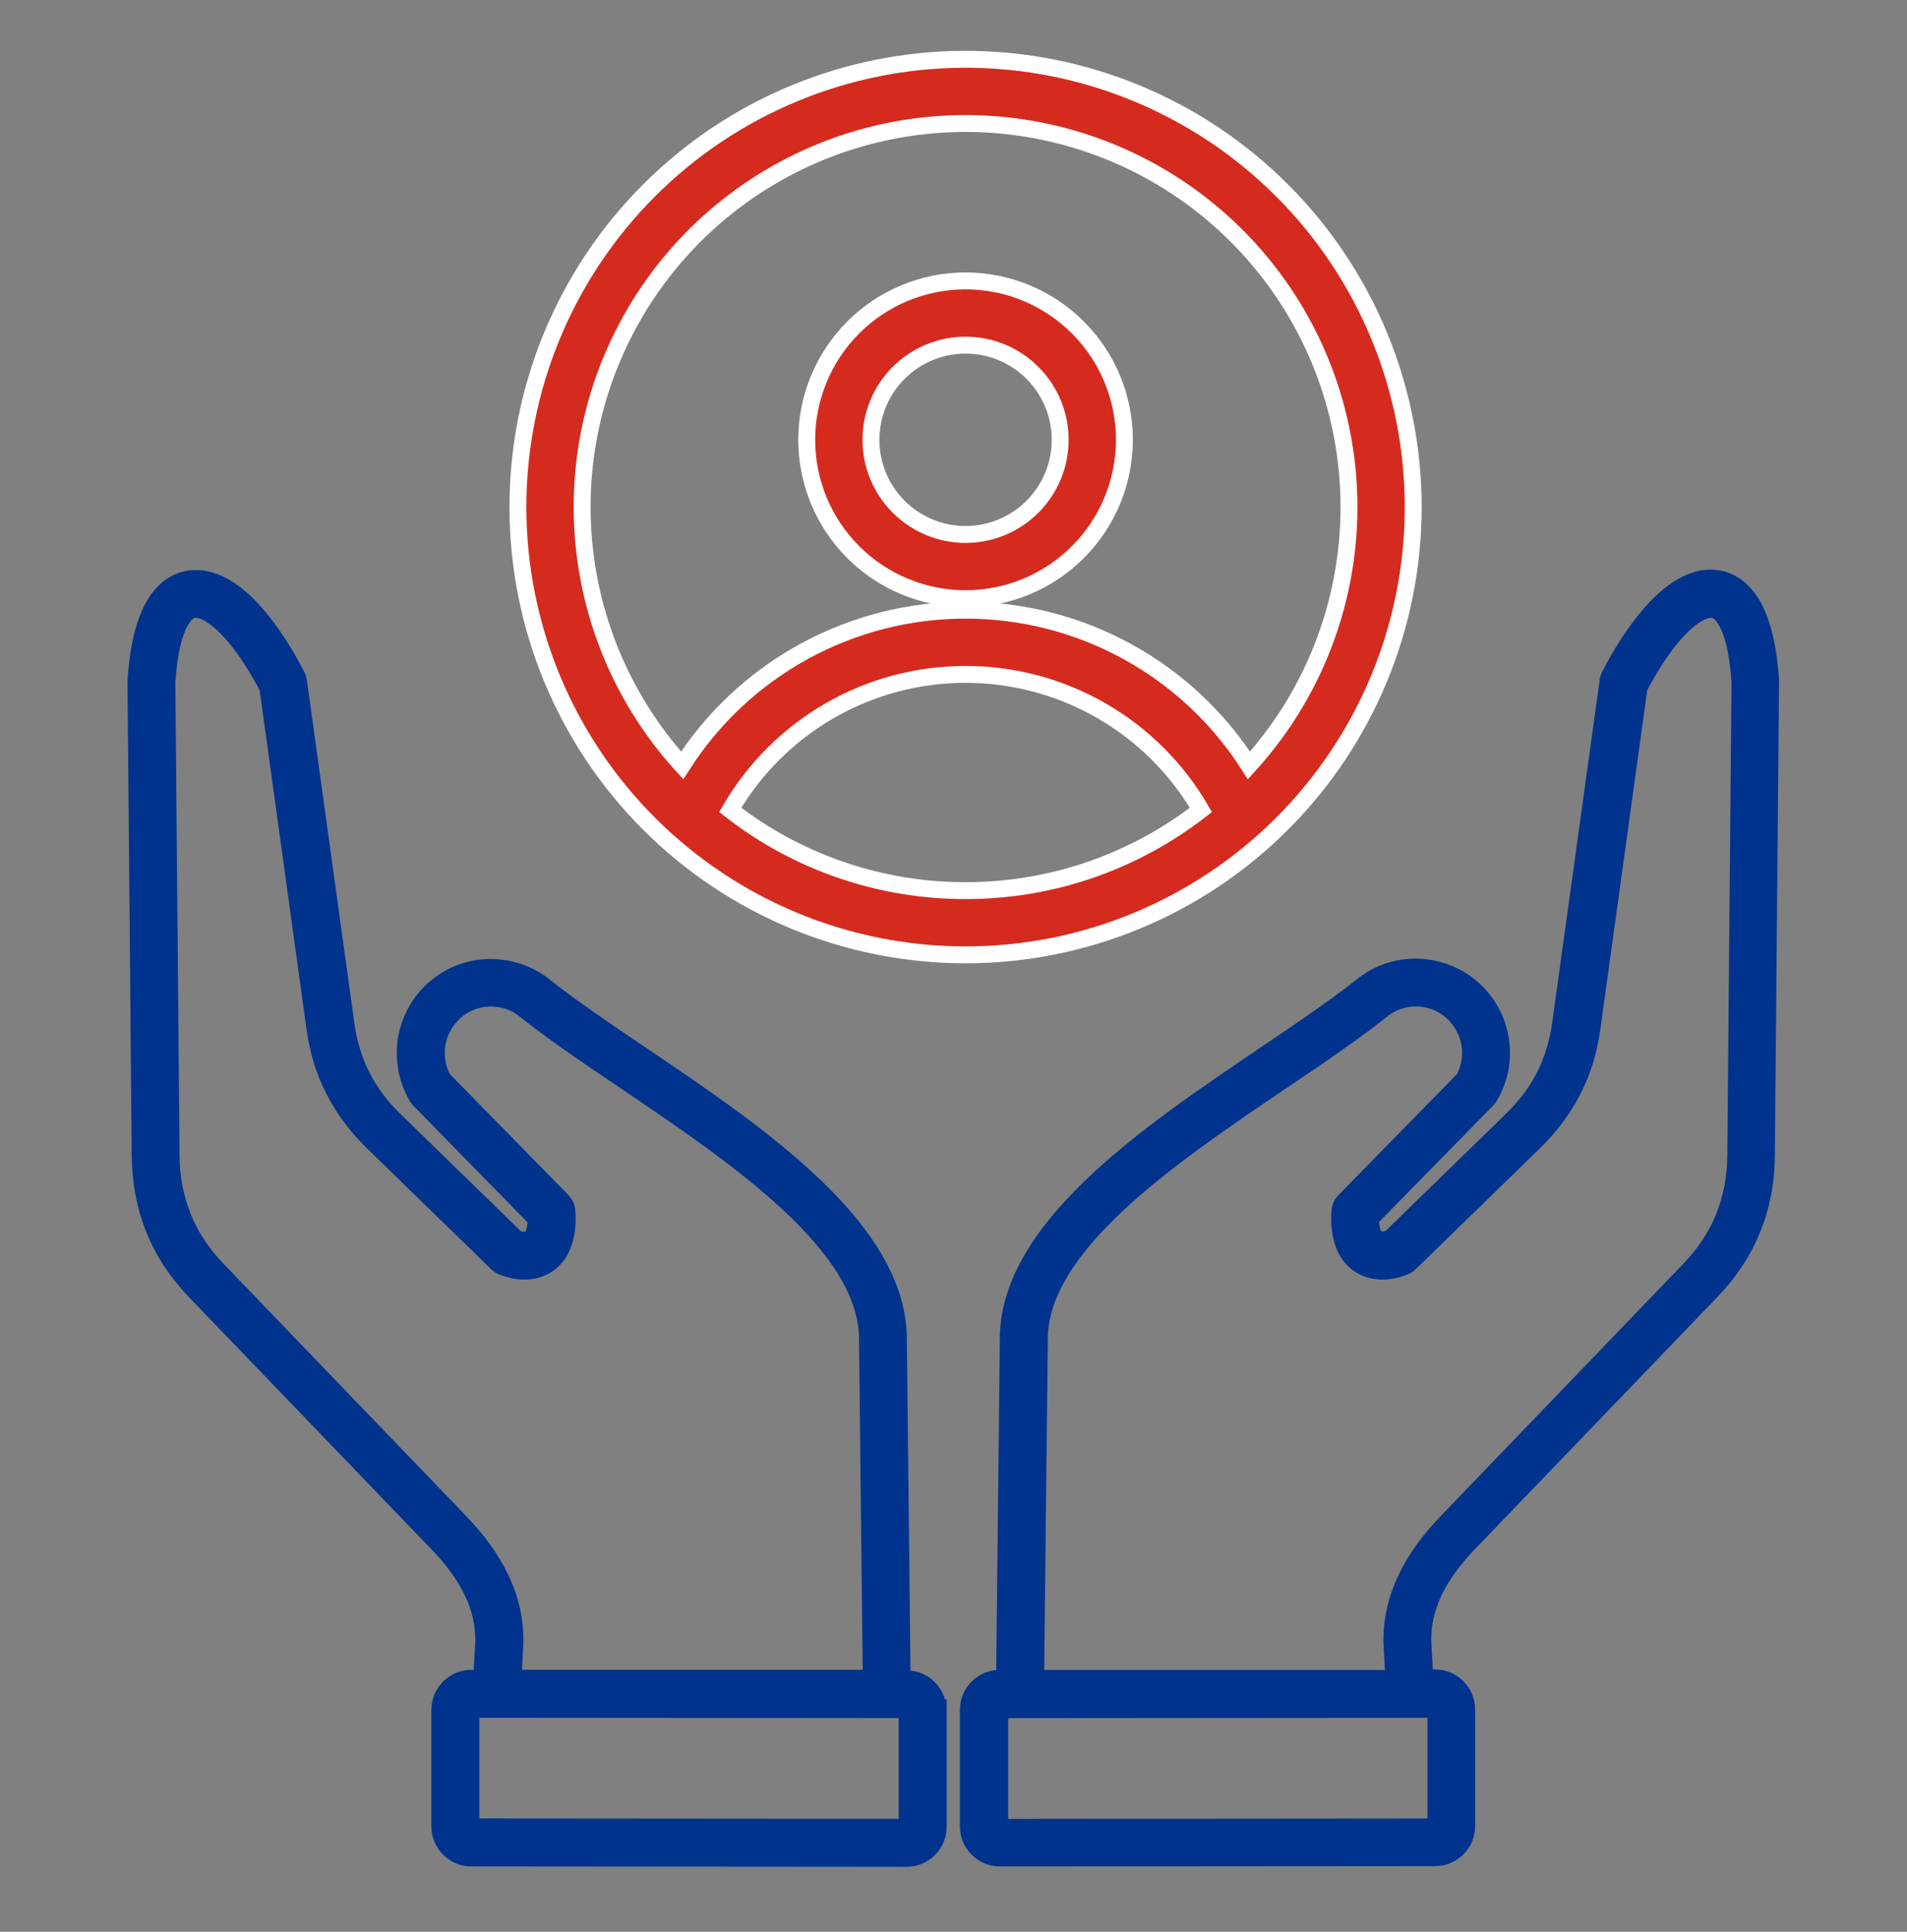
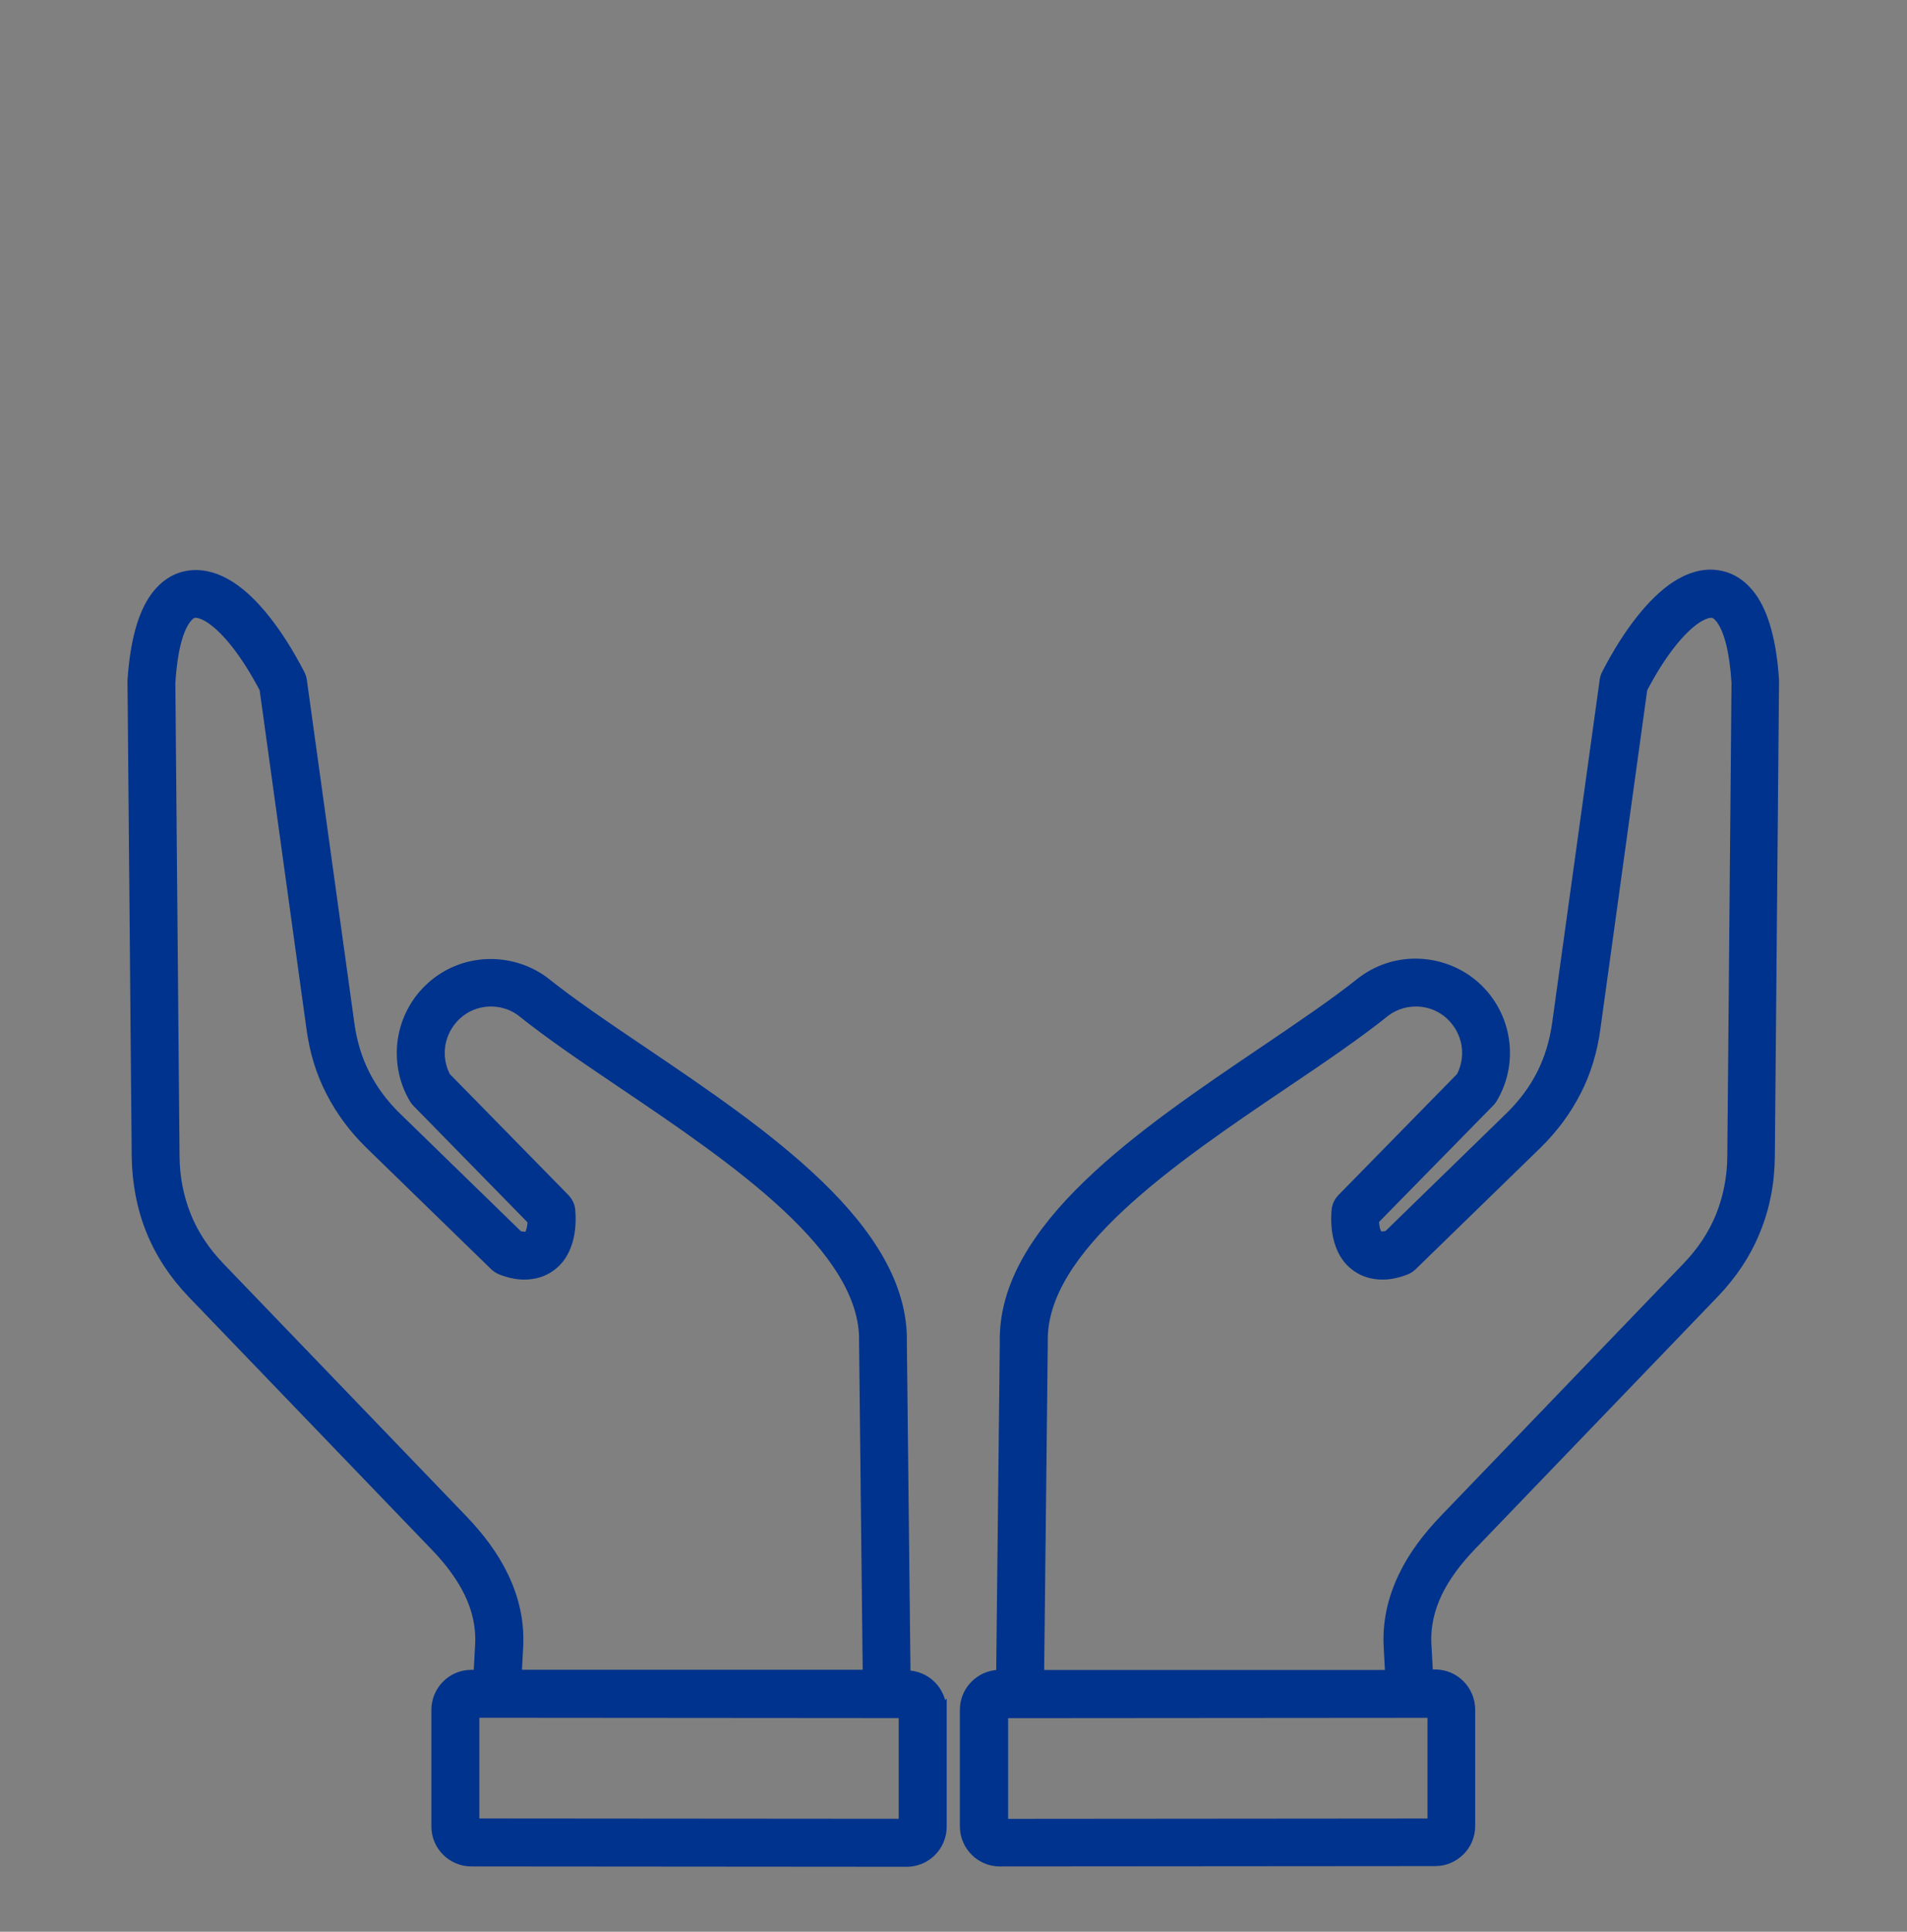
<svg xmlns="http://www.w3.org/2000/svg" width="79" height="80" viewBox="0 0 79 80" fill="none">
  <rect x="0" y="0" width="79" height="80" fill="#808080" stroke="none" />
  <path fill-rule="evenodd" clip-rule="evenodd" d="M41.467 69.362L41.618 55.603C41.506 50.86 47.364 46.906 52.329 43.549C53.872 42.505 55.314 41.531 56.428 40.638L56.459 40.616C57.169 40.094 58.007 39.861 58.832 39.906C59.663 39.951 60.479 40.268 61.13 40.852C61.781 41.441 62.182 42.221 62.308 43.038C62.437 43.855 62.286 44.725 61.84 45.48C61.809 45.542 61.764 45.587 61.719 45.64L56.927 50.526C56.927 50.715 56.958 50.883 57.003 51.009C57.034 51.085 57.065 51.138 57.093 51.161C57.115 51.175 57.154 51.192 57.199 51.197C57.284 51.197 57.387 51.197 57.508 51.152L62.535 46.26C63.093 45.716 63.534 45.126 63.859 44.483C64.185 43.841 64.395 43.136 64.502 42.364L66.469 28.168C66.483 28.07 66.513 27.98 66.558 27.896C67.459 26.156 68.472 24.892 69.417 24.272C69.975 23.91 70.536 23.742 71.072 23.803C71.653 23.865 72.161 24.166 72.57 24.733C73.061 25.42 73.395 26.549 73.499 28.165V28.272L73.325 47.877C73.317 48.98 73.12 50.001 72.727 50.956C72.343 51.91 71.768 52.777 71.005 53.571L60.959 64.015C60.378 64.621 59.879 65.27 59.545 65.966C59.228 66.631 59.054 67.35 59.099 68.121L59.166 69.339H59.452C59.854 69.339 60.215 69.499 60.479 69.763C60.743 70.027 60.911 70.392 60.911 70.799V75.624C60.911 76.025 60.751 76.387 60.488 76.651C60.224 76.915 59.859 77.083 59.452 77.083L41.422 77.097C41.021 77.097 40.659 76.937 40.396 76.673C40.132 76.409 39.964 76.045 39.964 75.638V70.813C39.964 70.412 40.124 70.049 40.387 69.786C40.651 69.522 41.016 69.353 41.422 69.353H41.453L41.467 69.362ZM37.43 75.523V70.953L19.658 70.939V75.509L37.43 75.523ZM39.018 70.827V75.652C39.018 76.053 38.852 76.424 38.586 76.688C38.322 76.951 37.957 77.111 37.559 77.111L19.529 77.097C19.128 77.097 18.757 76.932 18.494 76.665C18.23 76.401 18.07 76.036 18.07 75.638V70.813C18.07 70.412 18.236 70.041 18.502 69.777C18.766 69.513 19.131 69.354 19.529 69.354H19.815L19.882 68.135C19.927 67.355 19.753 66.637 19.436 65.98C19.102 65.284 18.606 64.633 18.022 64.029L7.976 53.586C7.213 52.791 6.638 51.921 6.254 50.97C5.87 50.024 5.673 48.997 5.656 47.891L5.482 28.286V28.179C5.589 26.554 5.92 25.434 6.411 24.747C6.821 24.18 7.326 23.877 7.909 23.818C8.445 23.764 9.006 23.924 9.564 24.286C10.518 24.907 11.523 26.17 12.423 27.91C12.468 27.994 12.499 28.084 12.513 28.182L14.479 42.379C14.586 43.159 14.796 43.861 15.122 44.498C15.447 45.14 15.885 45.73 16.446 46.274L21.473 51.166C21.594 51.203 21.701 51.211 21.782 51.211C21.835 51.211 21.866 51.197 21.889 51.175C21.919 51.144 21.956 51.091 21.978 51.023C22.023 50.894 22.054 50.737 22.054 50.541L17.268 45.654C17.223 45.609 17.184 45.556 17.147 45.494C16.701 44.739 16.558 43.875 16.679 43.052C16.808 42.227 17.209 41.45 17.857 40.866C18.508 40.276 19.324 39.959 20.155 39.92C20.979 39.883 21.827 40.117 22.528 40.63L22.559 40.653C23.67 41.545 25.123 42.527 26.658 43.563C31.623 46.92 37.483 50.878 37.368 55.618L37.52 69.376H37.551C37.952 69.376 38.322 69.541 38.586 69.808C38.85 70.072 39.01 70.437 39.01 70.835L39.018 70.827ZM21.411 69.359L21.472 68.225C21.534 67.167 21.298 66.19 20.866 65.29C20.451 64.419 19.854 63.642 19.166 62.923L9.12 52.48C8.5 51.837 8.032 51.133 7.721 50.369C7.412 49.597 7.244 48.772 7.238 47.88L7.064 28.269C7.148 26.961 7.373 26.113 7.698 25.659C7.819 25.493 7.939 25.401 8.06 25.387C8.225 25.372 8.439 25.448 8.688 25.605C9.393 26.066 10.192 27.079 10.95 28.524L12.894 42.586C13.023 43.54 13.286 44.407 13.696 45.202C14.106 46.004 14.641 46.728 15.329 47.402L20.468 52.401C20.552 52.485 20.651 52.552 20.763 52.597C21.178 52.757 21.557 52.816 21.896 52.785C22.28 52.755 22.606 52.625 22.886 52.401C23.15 52.19 23.341 51.91 23.467 51.57C23.619 51.169 23.677 50.678 23.633 50.133C23.619 49.951 23.543 49.777 23.405 49.633L18.468 44.596C18.249 44.18 18.182 43.717 18.249 43.279C18.325 42.81 18.552 42.373 18.922 42.03C19.293 41.691 19.761 41.508 20.23 41.486C20.698 41.463 21.183 41.592 21.582 41.887C22.76 42.833 24.219 43.824 25.77 44.868C30.413 48.006 35.887 51.705 35.788 55.578V55.6L35.94 69.351H21.411L21.411 69.359ZM57.583 69.359L57.522 68.225C57.46 67.167 57.696 66.19 58.128 65.29C58.543 64.419 59.14 63.642 59.828 62.923L69.874 52.48C70.494 51.837 70.962 51.133 71.273 50.369C71.582 49.597 71.75 48.772 71.756 47.88L71.93 28.269C71.846 26.961 71.621 26.113 71.296 25.659C71.175 25.493 71.055 25.401 70.934 25.387C70.769 25.372 70.555 25.448 70.306 25.605C69.601 26.066 68.802 27.079 68.044 28.524L66.1 42.586C65.971 43.54 65.708 44.407 65.298 45.202C64.888 46.004 64.353 46.728 63.665 47.402L58.526 52.401C58.442 52.485 58.343 52.552 58.231 52.597C57.816 52.757 57.437 52.816 57.098 52.785C56.714 52.755 56.388 52.625 56.108 52.401C55.844 52.19 55.648 51.91 55.527 51.57C55.375 51.169 55.316 50.678 55.361 50.133C55.375 49.951 55.451 49.777 55.589 49.633L60.526 44.596C60.745 44.18 60.812 43.717 60.745 43.279C60.669 42.81 60.442 42.373 60.072 42.03C59.701 41.691 59.233 41.508 58.764 41.486C58.296 41.463 57.81 41.592 57.412 41.887C56.234 42.833 54.775 43.824 53.224 44.868C48.581 48.006 43.107 51.705 43.206 55.578L43.054 69.359L57.583 69.359ZM41.564 70.956V75.526L59.336 75.511V70.942L41.564 70.956Z" fill="#00338D" stroke="#00338D" stroke-width="0.4" />
-   <path fill-rule="evenodd" clip-rule="evenodd" d="M21.455 21C21.455 16.081 23.409 11.364 26.887 7.887C30.364 4.409 35.081 2.455 39.999 2.455C44.918 2.455 49.635 4.409 53.112 7.887C56.59 11.364 58.544 16.081 58.544 21C58.544 25.918 56.59 30.635 53.112 34.112C49.635 37.59 44.918 39.544 39.999 39.544C35.081 39.544 30.364 37.59 26.887 34.112C23.409 30.635 21.455 25.918 21.455 21ZM39.999 5.115C36.921 5.115 33.908 6.01 31.329 7.691C28.749 9.372 26.713 11.766 25.47 14.582C24.226 17.399 23.827 20.516 24.323 23.555C24.818 26.593 26.185 29.423 28.259 31.698C29.518 29.726 31.254 28.104 33.306 26.98C35.358 25.856 37.66 25.268 39.999 25.27C42.339 25.268 44.641 25.856 46.693 26.98C48.745 28.103 50.481 29.726 51.74 31.698C53.814 29.423 55.181 26.593 55.676 23.555C56.172 20.516 55.773 17.399 54.529 14.582C53.285 11.766 51.25 9.372 48.67 7.691C46.091 6.01 43.078 5.115 39.999 5.115ZM49.749 33.541C48.758 31.833 47.336 30.416 45.625 29.431C43.914 28.446 41.974 27.928 39.999 27.93C38.025 27.928 36.085 28.446 34.374 29.431C32.663 30.416 31.241 31.833 30.25 33.541C33.035 35.713 36.468 36.889 39.999 36.884C43.673 36.884 47.056 35.635 49.749 33.541ZM33.419 18.213C33.419 16.468 34.113 14.795 35.347 13.561C36.581 12.327 38.254 11.633 39.999 11.633C41.745 11.633 43.418 12.327 44.652 13.561C45.886 14.795 46.58 16.468 46.58 18.213C46.58 19.959 45.886 21.632 44.652 22.866C43.418 24.1 41.745 24.794 39.999 24.794C38.254 24.794 36.581 24.1 35.347 22.866C34.113 21.632 33.419 19.959 33.419 18.213ZM39.999 14.293C39.485 14.293 38.975 14.395 38.499 14.592C38.024 14.789 37.592 15.078 37.228 15.442C36.864 15.806 36.575 16.238 36.378 16.713C36.181 17.189 36.08 17.699 36.08 18.213C36.08 18.728 36.181 19.238 36.378 19.714C36.575 20.189 36.864 20.621 37.228 20.985C37.592 21.349 38.024 21.638 38.499 21.835C38.975 22.032 39.485 22.134 39.999 22.134C41.039 22.134 42.036 21.721 42.771 20.985C43.507 20.25 43.919 19.253 43.919 18.213C43.919 17.174 43.507 16.177 42.771 15.442C42.036 14.707 41.039 14.293 39.999 14.293Z" fill="#D52B1E" stroke="white" stroke-width="0.7" />
</svg>